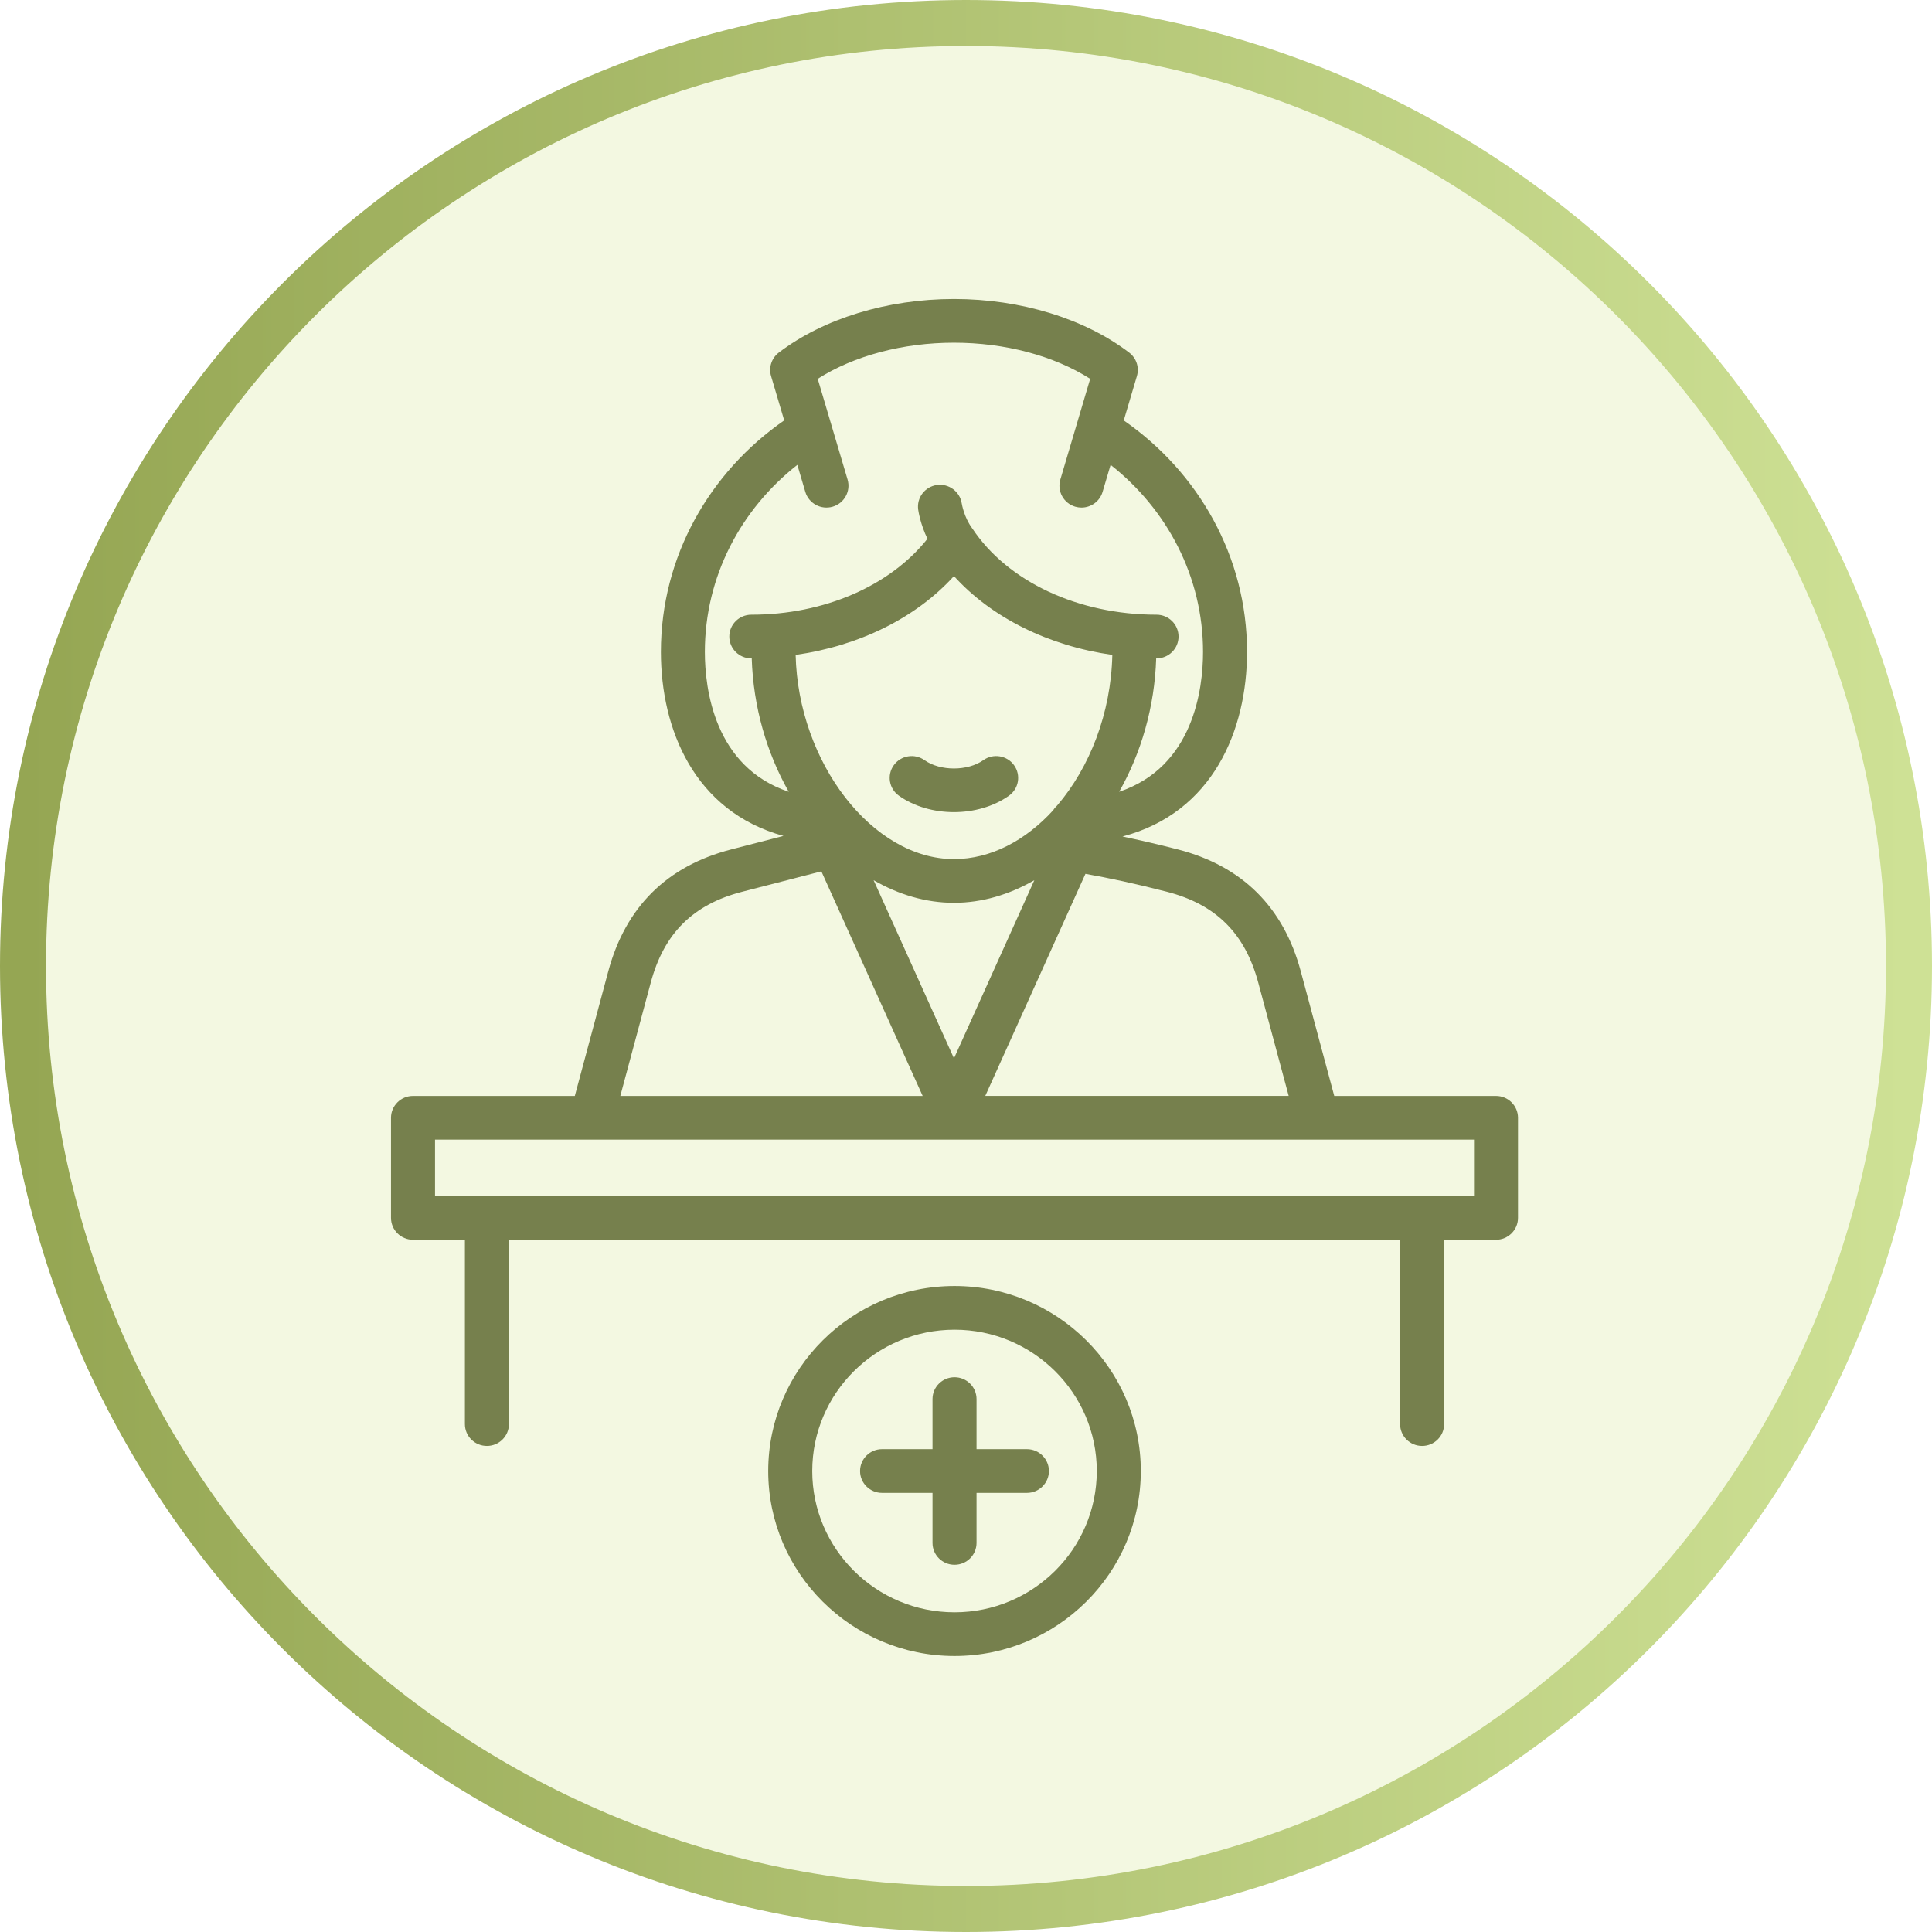
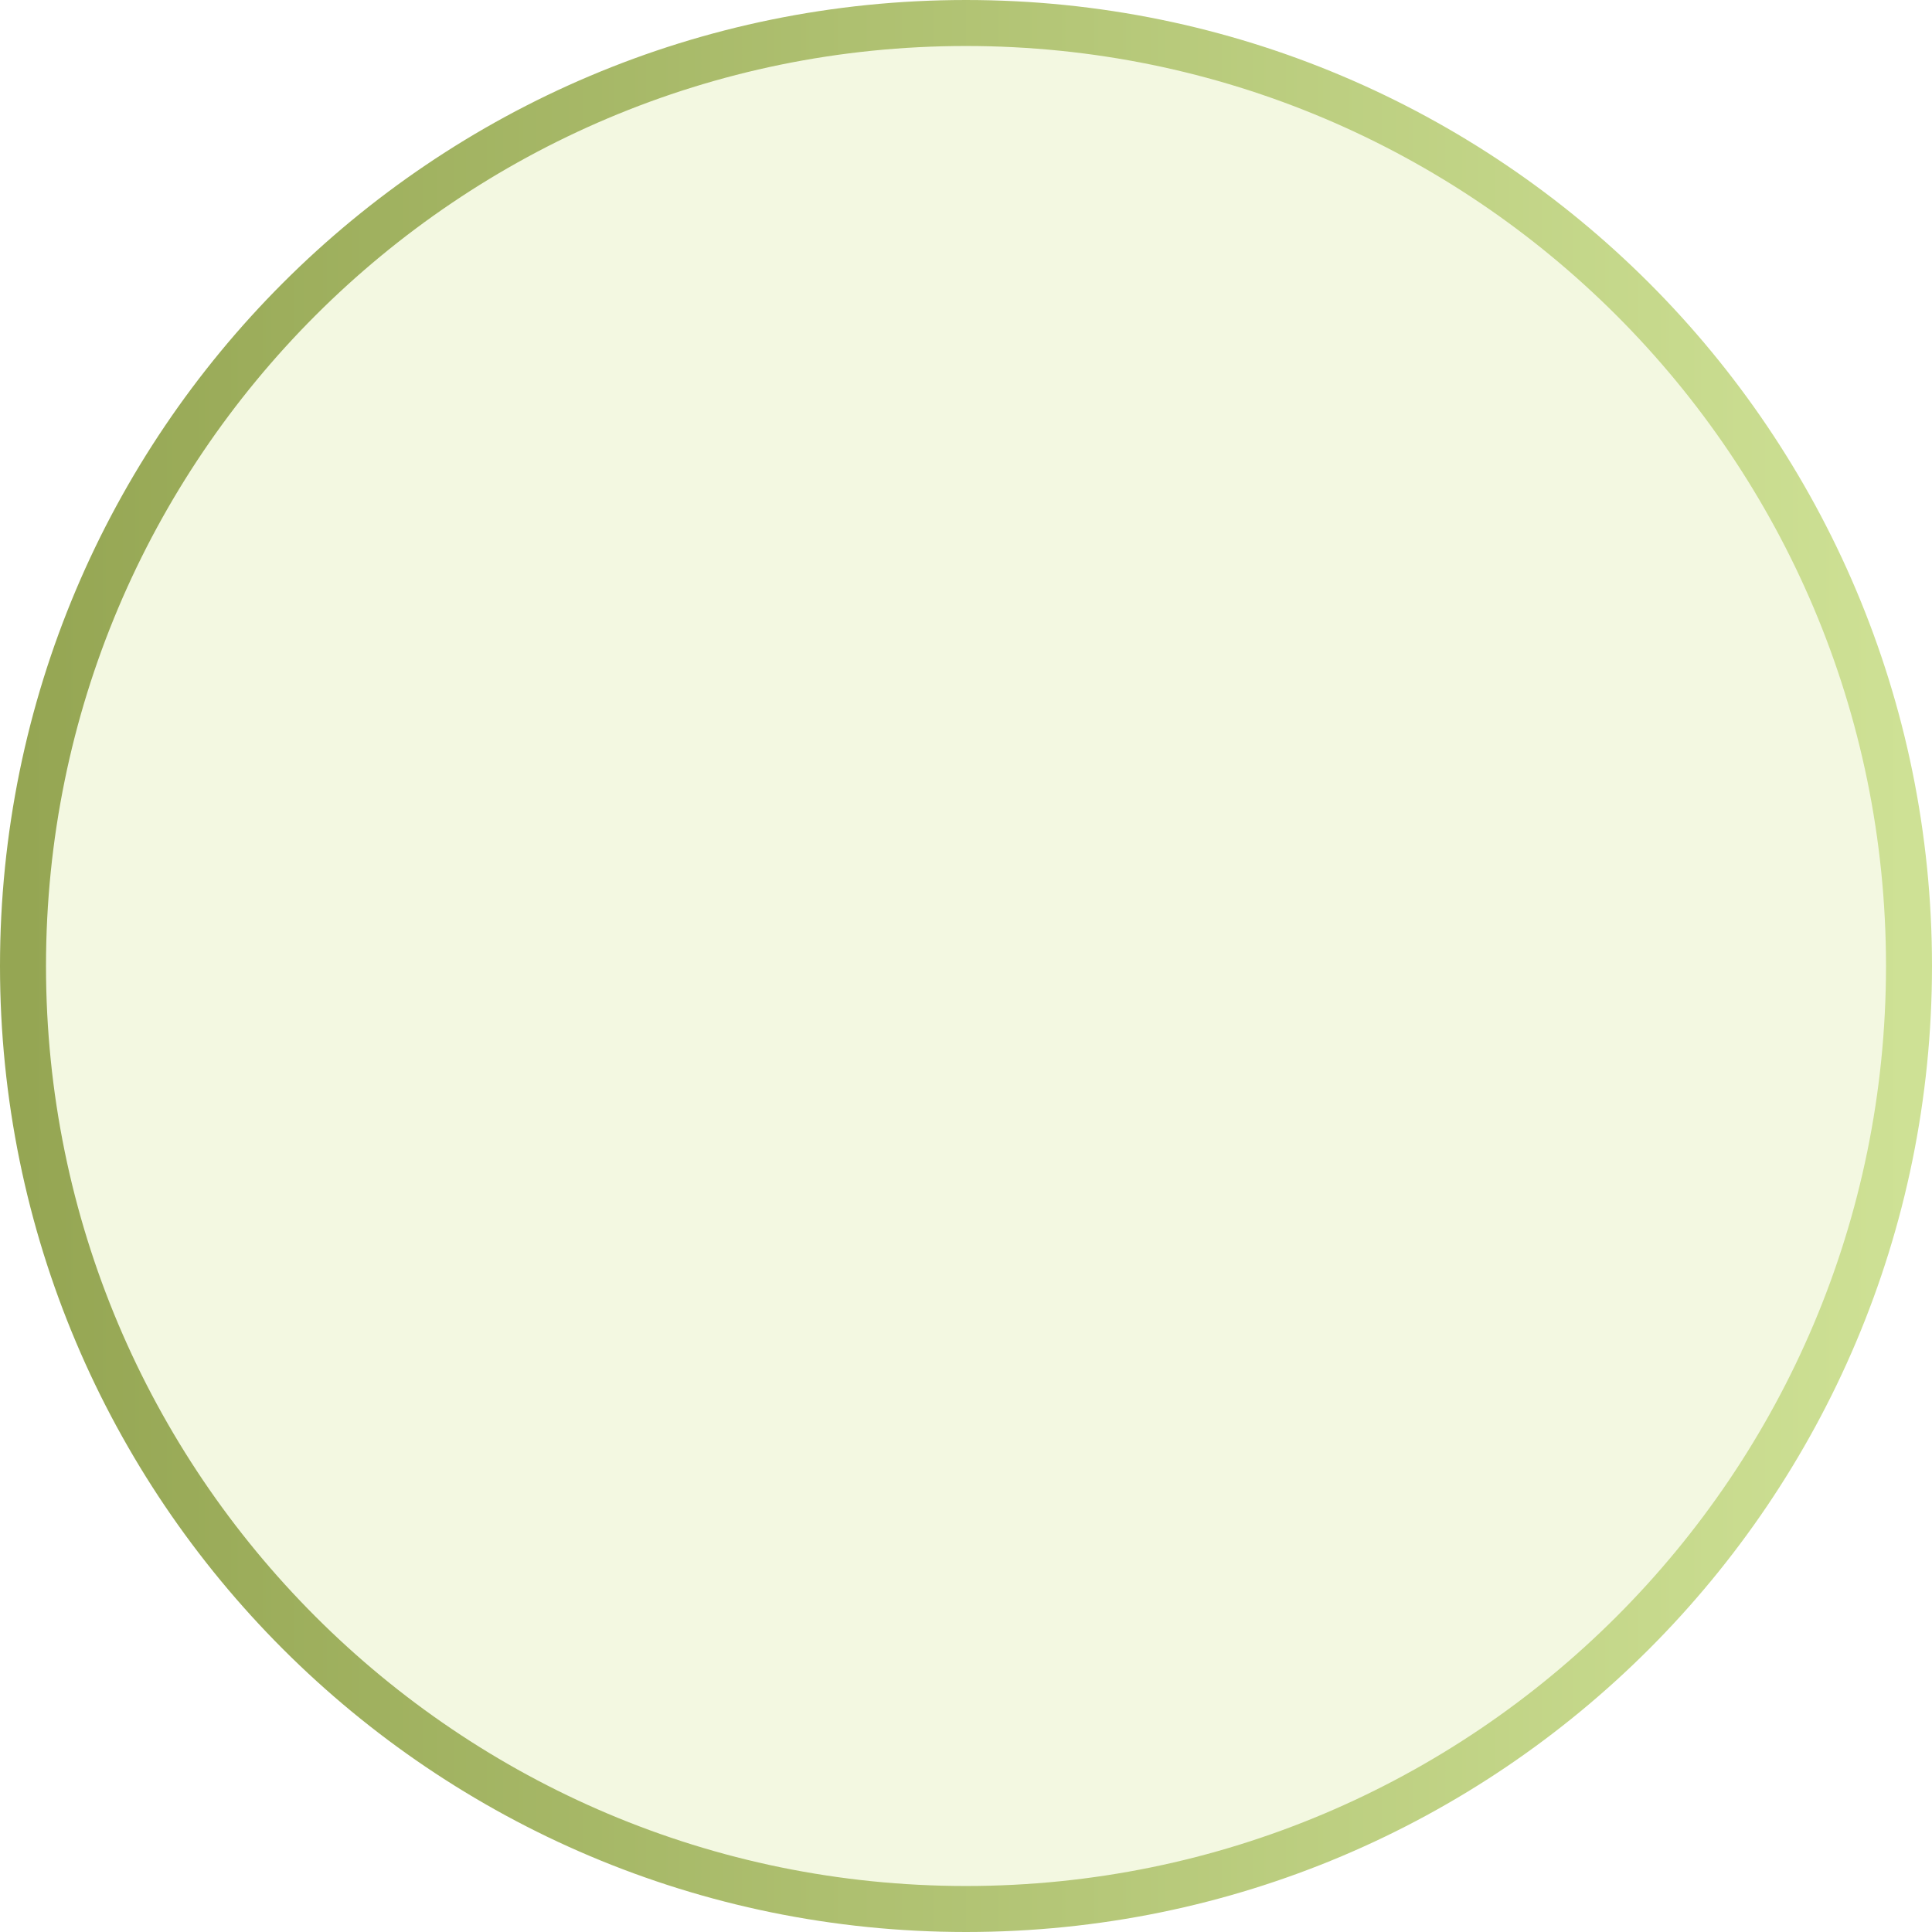
<svg xmlns="http://www.w3.org/2000/svg" width="84" height="84" viewBox="0 0 84 84" fill="none">
  <path fill-rule="evenodd" clip-rule="evenodd" d="M42 83C64.644 83 83 64.644 83 42C83 19.356 64.644 1 42 1C19.356 1 1 19.356 1 42C1 64.644 19.356 83 42 83Z" fill="#D4E896" fill-opacity="0.283" stroke="url(#paint0_linear)" stroke-width="2" />
-   <path fill-rule="evenodd" clip-rule="evenodd" d="M65.043 47.649H58.011L56.556 42.233C55.804 39.436 54.006 37.653 51.212 36.932C50.329 36.705 49.534 36.523 48.804 36.37C52.746 35.333 54.219 31.727 54.219 28.343C54.219 24.192 52.096 20.526 48.859 18.28L49.43 16.353C49.542 15.976 49.409 15.57 49.095 15.331C47.151 13.849 44.374 13 41.478 13C38.579 13 35.803 13.85 33.86 15.331C33.547 15.57 33.413 15.977 33.525 16.353L34.096 18.278C30.858 20.524 28.735 24.191 28.735 28.343C28.735 31.702 30.187 35.278 34.065 36.345L31.791 36.932C28.996 37.653 27.199 39.436 26.446 42.234L24.992 47.649H17.957C17.429 47.649 17 48.074 17 48.599V52.952C17 53.477 17.429 53.903 17.957 53.903H20.213V61.917C20.213 62.442 20.642 62.867 21.17 62.867C21.698 62.867 22.127 62.442 22.127 61.917V53.903H60.874V61.917C60.874 62.442 61.303 62.867 61.831 62.867C62.359 62.867 62.788 62.442 62.788 61.917V53.903H65.043C65.571 53.903 66 53.477 66 52.952V48.599C66 48.074 65.571 47.649 65.043 47.649ZM41.501 55.913C37.035 55.913 33.401 59.522 33.401 63.958C33.401 68.393 37.035 72 41.501 72C45.967 72 49.6 68.393 49.6 63.958C49.6 59.522 45.967 55.913 41.501 55.913ZM41.501 70.1C38.09 70.1 35.315 67.344 35.315 63.958C35.315 60.569 38.09 57.813 41.501 57.813C44.911 57.813 47.686 60.57 47.686 63.958C47.686 67.345 44.911 70.1 41.501 70.1ZM42.458 63.007H44.648C45.176 63.007 45.605 63.433 45.605 63.958C45.605 64.482 45.176 64.908 44.648 64.908H42.458V67.084C42.458 67.609 42.029 68.034 41.501 68.034C40.972 68.034 40.544 67.609 40.544 67.084V64.908H38.351C37.822 64.908 37.394 64.482 37.394 63.958C37.394 63.433 37.822 63.007 38.351 63.007H40.544V60.83C40.544 60.304 40.972 59.88 41.501 59.88C42.029 59.88 42.458 60.304 42.458 60.83V63.007ZM54.707 42.723C54.13 40.578 52.867 39.322 50.73 38.771C49.356 38.417 48.188 38.169 47.193 37.993L42.838 47.648H56.03L54.707 42.723ZM41.476 39.253C42.702 39.253 43.886 38.894 44.971 38.27L41.477 46.016L37.983 38.27C39.067 38.895 40.25 39.253 41.476 39.253ZM41.476 25.046C39.828 26.865 37.357 28.08 34.593 28.474C34.702 33.151 37.93 37.352 41.476 37.352C43.077 37.352 44.591 36.542 45.791 35.228C45.838 35.15 45.898 35.081 45.965 35.02C47.374 33.373 48.305 31.017 48.362 28.474C45.595 28.081 43.123 26.865 41.476 25.046ZM30.646 28.343C30.646 25.061 32.218 22.134 34.667 20.212L35.014 21.387C35.164 21.89 35.697 22.177 36.203 22.03C36.709 21.882 37 21.354 36.851 20.85L35.553 16.471C37.132 15.467 39.251 14.9 41.476 14.9C43.701 14.9 45.821 15.467 47.399 16.471L46.102 20.85C45.953 21.354 46.243 21.882 46.75 22.03C46.84 22.056 46.931 22.069 47.021 22.069C47.434 22.069 47.816 21.8 47.938 21.387L48.287 20.212C50.734 22.135 52.306 25.062 52.306 28.343C52.306 29.946 51.895 33.342 48.659 34.425C49.615 32.739 50.202 30.736 50.269 28.625C50.274 28.625 50.279 28.626 50.284 28.626C50.812 28.626 51.241 28.201 51.241 27.676C51.241 27.151 50.812 26.726 50.284 26.726C46.877 26.726 43.809 25.288 42.274 22.976C42.272 22.973 42.27 22.971 42.267 22.968C42.265 22.966 42.264 22.965 42.262 22.963C42.26 22.96 42.258 22.956 42.257 22.953L42.254 22.948C42.252 22.945 42.251 22.943 42.249 22.94C41.92 22.491 41.821 21.927 41.815 21.89L41.815 21.889C41.737 21.371 41.248 21.013 40.733 21.087C40.209 21.162 39.846 21.644 39.922 22.162C39.933 22.242 40.021 22.798 40.324 23.425C38.705 25.467 35.84 26.726 32.666 26.726C32.138 26.726 31.709 27.151 31.709 27.676C31.709 28.201 32.138 28.626 32.666 28.626C32.67 28.626 32.673 28.626 32.676 28.625L32.684 28.625C32.751 30.736 33.338 32.739 34.294 34.426C31.056 33.343 30.646 29.946 30.646 28.343ZM32.27 38.772C30.134 39.322 28.869 40.578 28.293 42.724L26.97 47.649H40.116L35.712 37.885L32.27 38.772ZM64.086 52.002H18.914V49.549H25.723L25.724 49.549C25.724 49.549 25.725 49.549 25.725 49.55C25.726 49.55 25.726 49.55 25.726 49.55L25.727 49.55C25.727 49.549 25.727 49.549 25.727 49.549C25.727 49.549 25.728 49.549 25.728 49.549H57.274L57.275 49.549L57.275 49.549C57.275 49.55 57.276 49.55 57.276 49.55C57.277 49.55 57.278 49.549 57.279 49.549H64.087V52.002H64.086ZM42.755 33.05C43.183 32.745 43.783 32.843 44.089 33.27C44.397 33.697 44.297 34.291 43.867 34.596C43.197 35.072 42.336 35.31 41.476 35.31C40.615 35.31 39.755 35.073 39.083 34.596C38.653 34.291 38.553 33.698 38.86 33.271C39.168 32.843 39.765 32.745 40.196 33.05C40.877 33.534 42.073 33.534 42.755 33.05Z" fill="#76804D" />
  <defs>
    <linearGradient id="paint0_linear" x1="1" y1="83" x2="83" y2="83" gradientUnits="userSpaceOnUse">
      <stop stop-color="#95A653" />
      <stop offset="1" stop-color="#CEE195" />
    </linearGradient>
  </defs>
</svg>